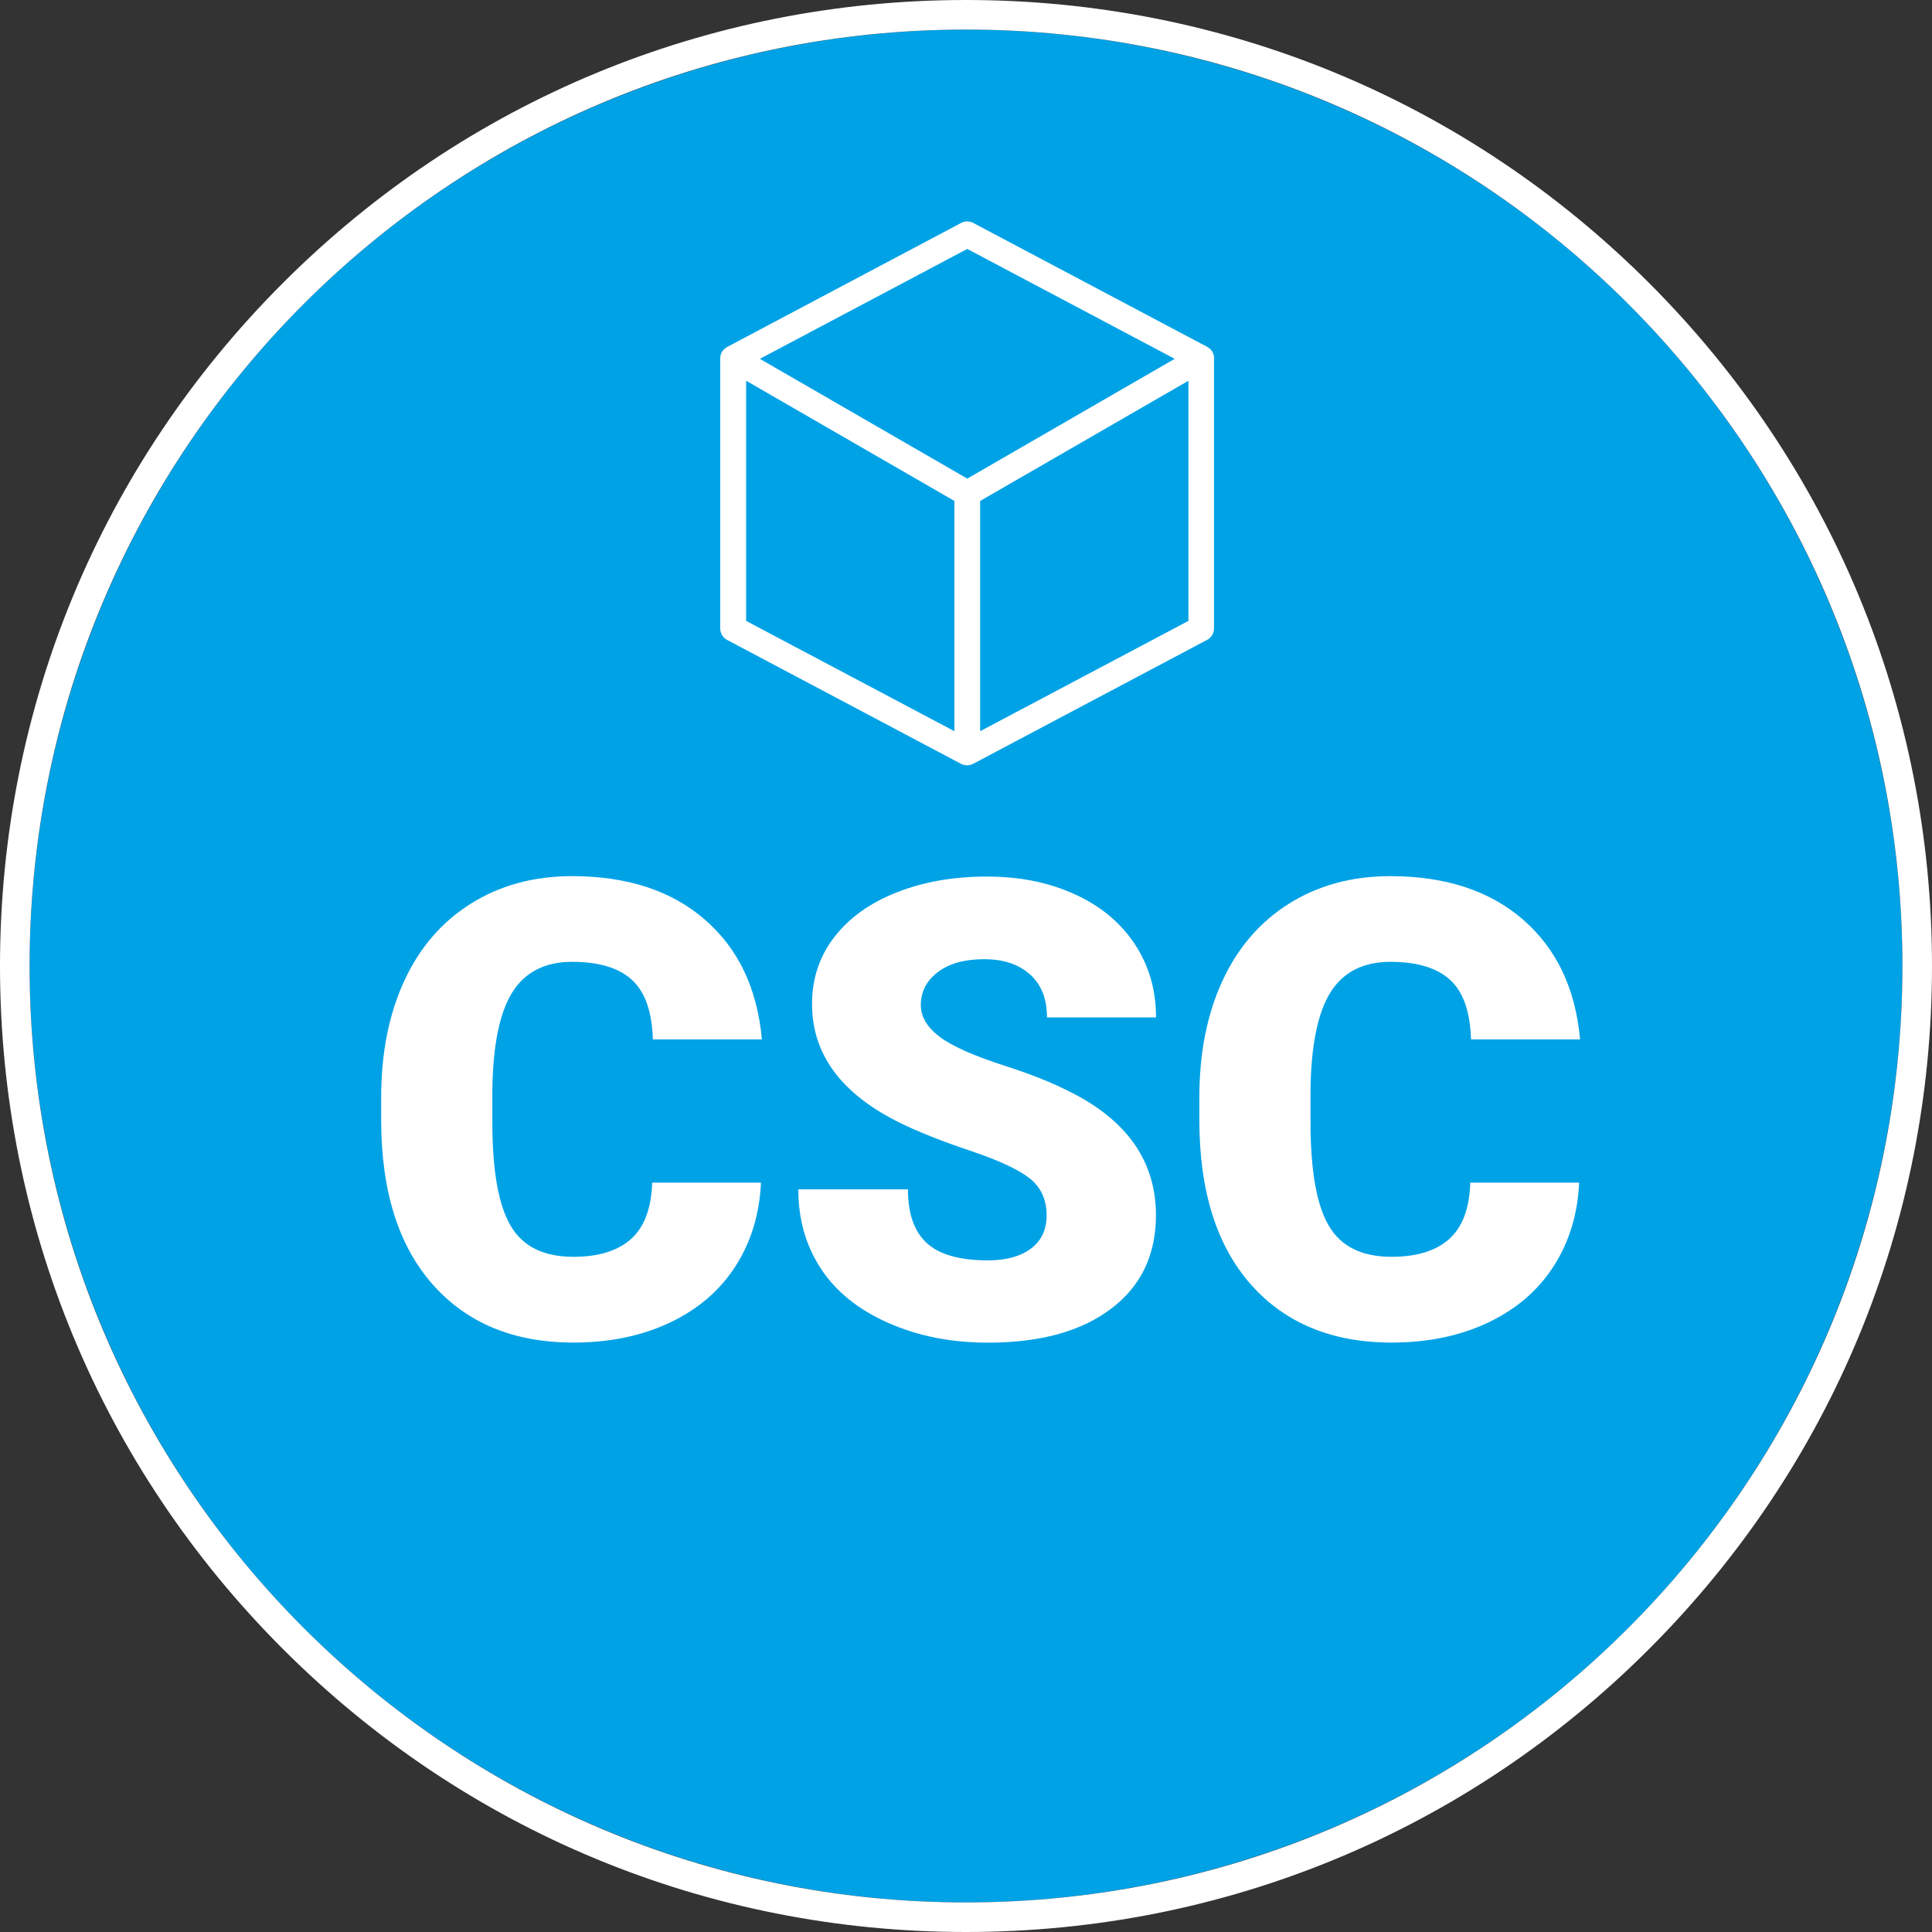
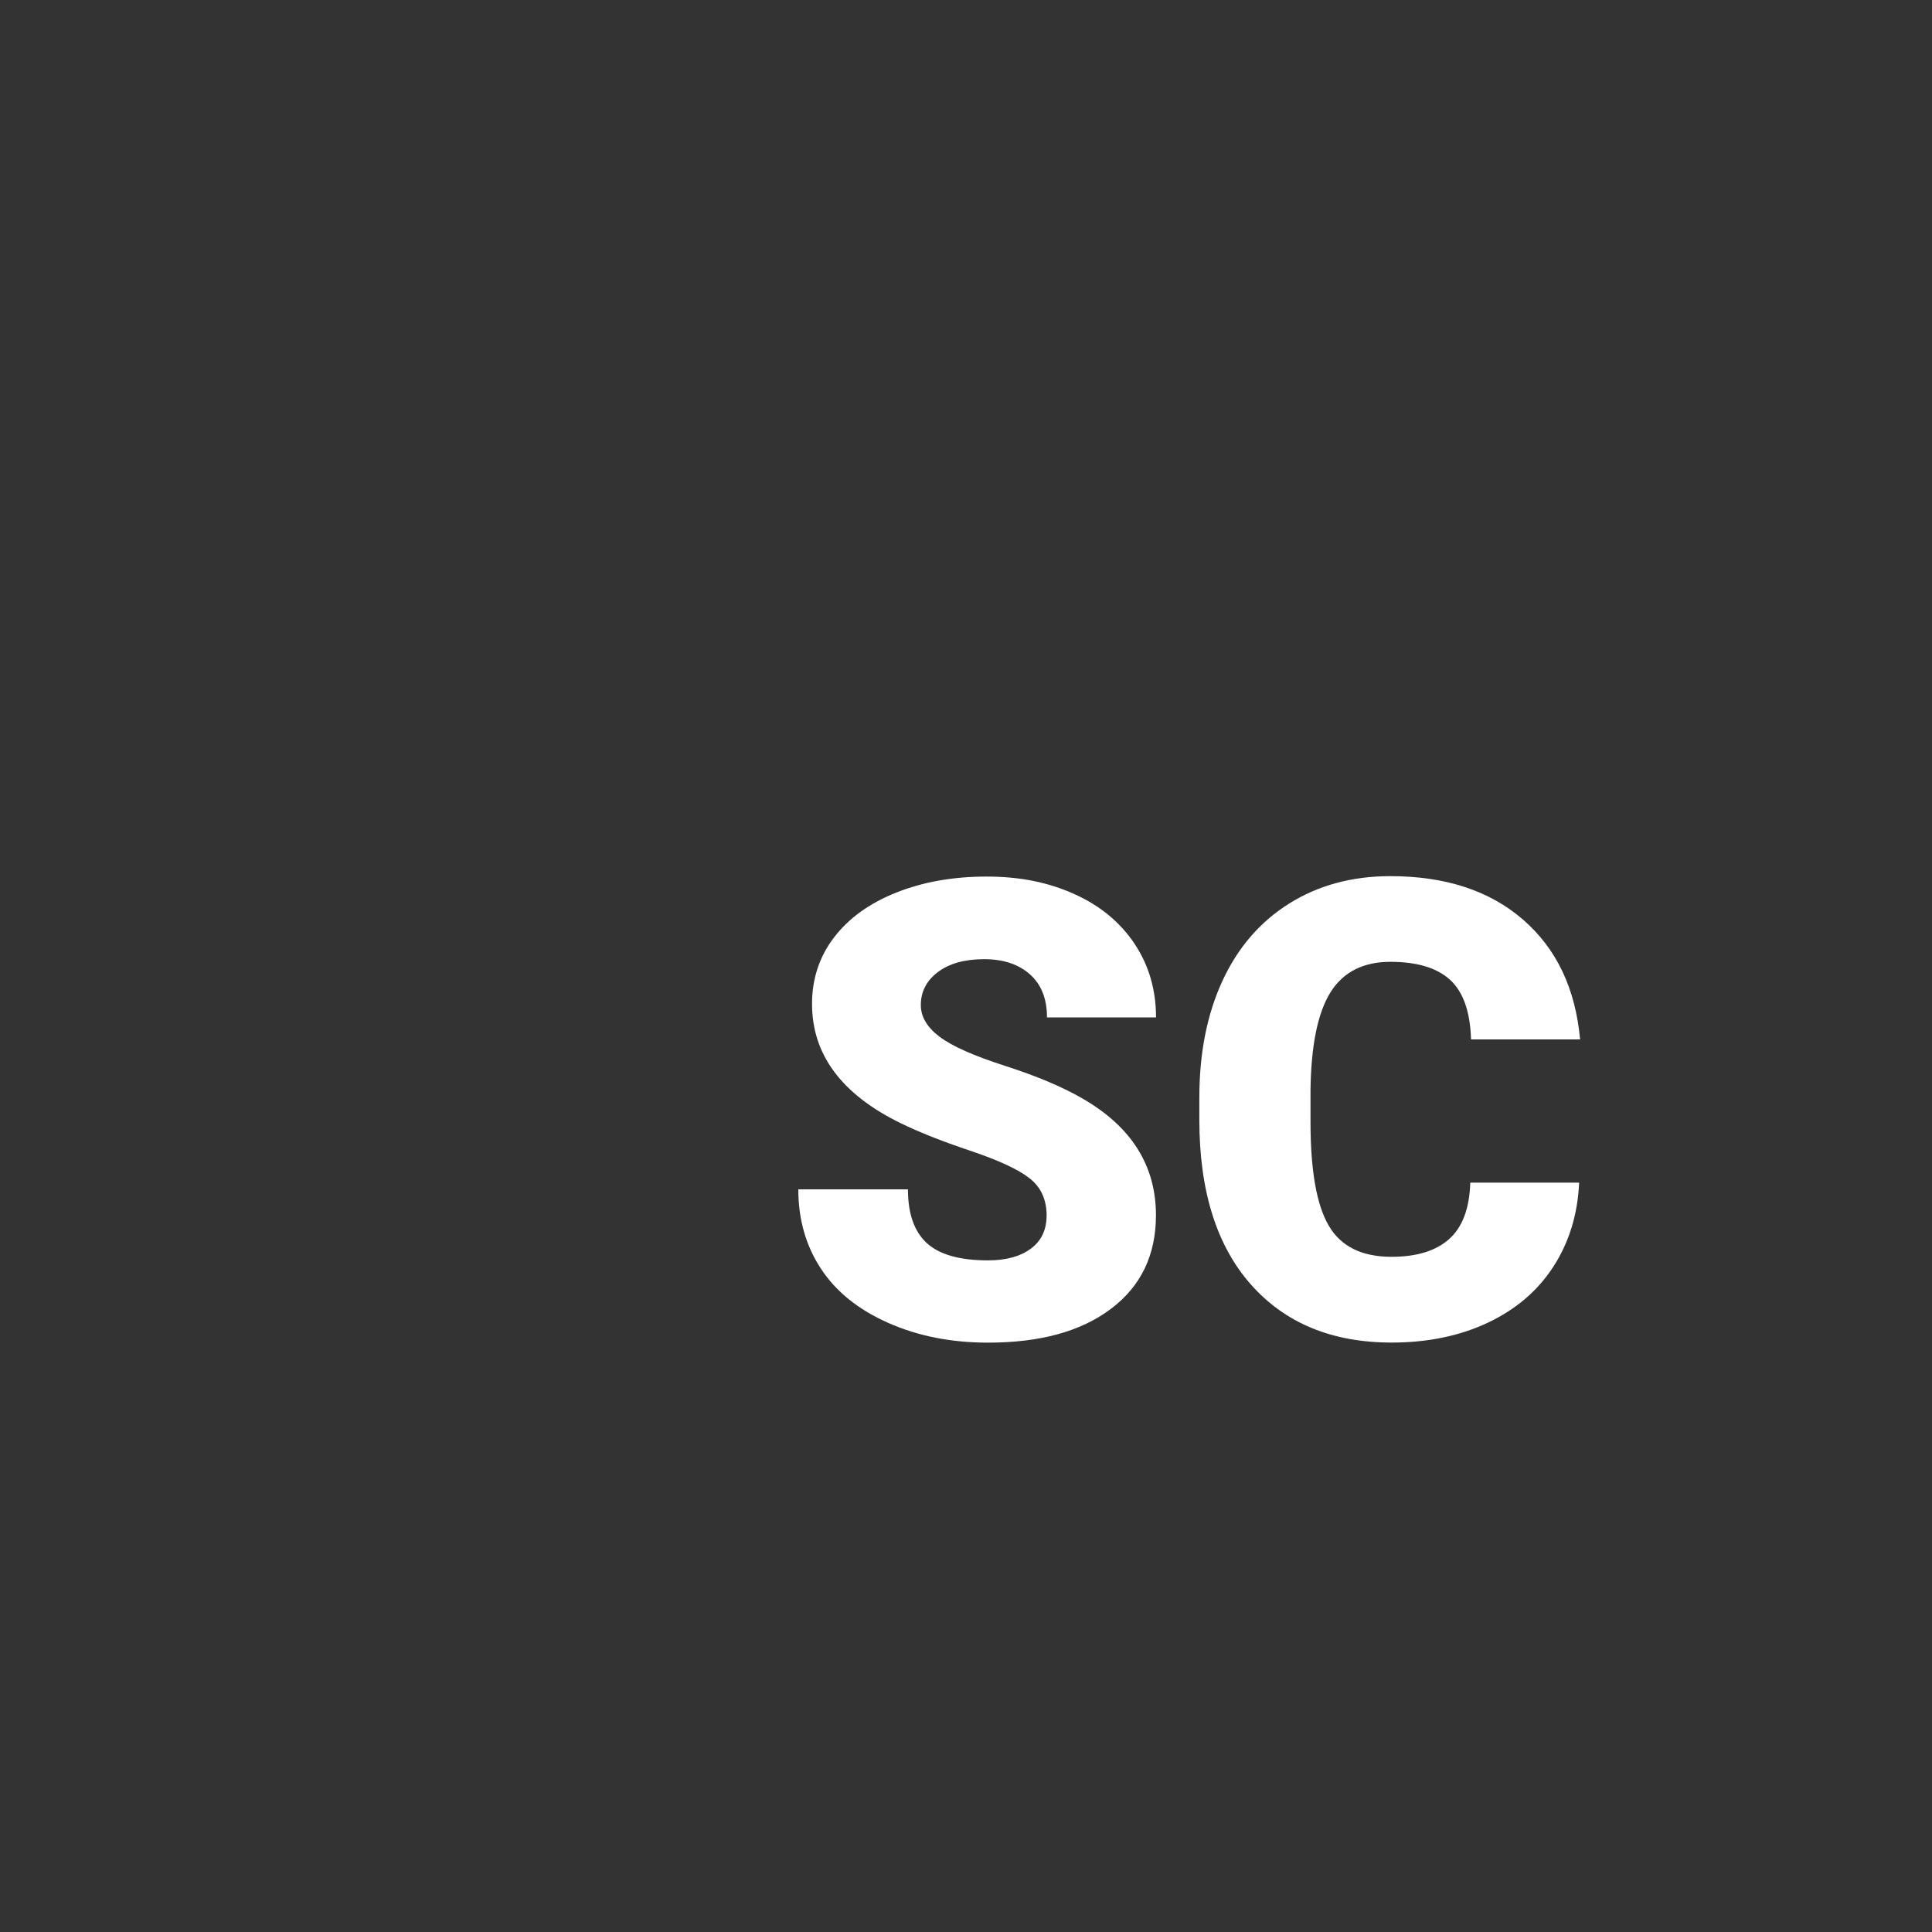
<svg xmlns="http://www.w3.org/2000/svg" id="Gruppe_117" viewBox="0 0 226.62 226.62">
  <rect x="0" y="0" width="226.62" height="226.62" fill="#333333" stroke="none" />
  <defs>
    <style>
      .cls-1 {
        fill: #fff;
      }

      .cls-2 {
        fill: #00a2e6;
      }
    </style>
  </defs>
  <g>
-     <circle class="cls-2" cx="113.31" cy="113.31" r="109.84" />
-     <path class="cls-1" d="M113.31,3.47c60.66,0,109.84,49.18,109.84,109.84s-49.18,109.84-109.84,109.84S3.47,173.97,3.47,113.31,52.64,3.47,113.31,3.47M113.31,0c-30.27,0-58.72,11.79-80.12,33.19C11.79,54.59,0,83.04,0,113.31s11.79,58.72,33.19,80.12c21.4,21.4,49.86,33.19,80.12,33.19s58.72-11.79,80.12-33.19c21.4-21.4,33.19-49.86,33.19-80.12s-11.79-58.72-33.19-80.12C172.03,11.79,143.57,0,113.31,0h0Z" />
-   </g>
+     </g>
  <g>
-     <path class="cls-1" d="M89.26,138.73c-.17,3.7-1.17,6.97-3,9.81-1.83,2.84-4.39,5.04-7.69,6.6-3.3,1.56-7.07,2.34-11.31,2.34-6.99,0-12.5-2.28-16.52-6.83-4.02-4.56-6.03-10.99-6.03-19.3v-2.63c0-5.21.91-9.78,2.72-13.69s4.43-6.93,7.84-9.06c3.41-2.13,7.36-3.2,11.84-3.2,6.46,0,11.65,1.7,15.57,5.1,3.92,3.4,6.15,8.08,6.69,14.05h-12.79c-.1-3.24-.91-5.57-2.45-6.98-1.54-1.41-3.87-2.12-7.02-2.12s-5.53,1.19-7.02,3.58c-1.49,2.39-2.27,6.2-2.34,11.44v3.76c0,5.68.71,9.73,2.14,12.17s3.88,3.65,7.36,3.65c2.95,0,5.2-.69,6.76-2.08,1.56-1.39,2.39-3.59,2.49-6.62h12.75Z" />
    <path class="cls-1" d="M122.77,142.61c0-1.88-.66-3.34-1.99-4.39-1.33-1.05-3.66-2.13-7-3.25-3.34-1.12-6.07-2.21-8.19-3.25-6.9-3.39-10.34-8.04-10.34-13.96,0-2.95.86-5.55,2.58-7.8,1.72-2.25,4.15-4.01,7.29-5.26,3.14-1.25,6.67-1.88,10.6-1.88s7.25.68,10.29,2.05c3.03,1.36,5.39,3.31,7.07,5.83,1.68,2.52,2.52,5.4,2.52,8.64h-12.79c0-2.17-.66-3.85-1.99-5.04s-3.12-1.79-5.39-1.79-4.1.51-5.43,1.52c-1.33,1.01-1.99,2.3-1.99,3.86,0,1.37.73,2.6,2.19,3.71,1.46,1.11,4.03,2.25,7.71,3.43,3.68,1.18,6.7,2.46,9.06,3.82,5.75,3.31,8.62,7.88,8.62,13.7,0,4.65-1.75,8.31-5.26,10.96-3.51,2.66-8.32,3.98-14.44,3.98-4.31,0-8.22-.77-11.71-2.32-3.5-1.55-6.13-3.67-7.89-6.36-1.77-2.69-2.65-5.79-2.65-9.3h12.86c0,2.85.74,4.95,2.21,6.3,1.47,1.35,3.87,2.03,7.18,2.03,2.12,0,3.79-.46,5.02-1.37,1.23-.91,1.85-2.2,1.85-3.86Z" />
    <path class="cls-1" d="M185.23,138.73c-.17,3.7-1.17,6.97-3,9.81-1.83,2.84-4.39,5.04-7.69,6.6-3.3,1.56-7.07,2.34-11.31,2.34-6.99,0-12.5-2.28-16.52-6.83-4.02-4.56-6.03-10.99-6.03-19.3v-2.63c0-5.21.91-9.78,2.72-13.69s4.43-6.93,7.84-9.06c3.41-2.13,7.36-3.2,11.84-3.2,6.46,0,11.65,1.7,15.57,5.1,3.92,3.4,6.15,8.08,6.69,14.05h-12.79c-.1-3.24-.91-5.57-2.45-6.98-1.54-1.41-3.87-2.12-7.02-2.12s-5.53,1.19-7.02,3.58c-1.49,2.39-2.27,6.2-2.34,11.44v3.76c0,5.68.71,9.73,2.14,12.17,1.43,2.44,3.88,3.65,7.36,3.65,2.95,0,5.2-.69,6.76-2.08,1.56-1.39,2.39-3.59,2.48-6.62h12.75Z" />
  </g>
-   <path class="cls-1" d="M142.4,41.82s0-.05-.01-.07l-.02-.09c-.02-.07-.03-.09-.04-.12l-.03-.08c-.02-.05-.03-.07-.04-.1l-.04-.08c-.03-.05-.04-.07-.06-.09l-.06-.08s-.05-.06-.07-.08l-.07-.08s-.07-.06-.1-.08l-.07-.06c-.07-.05-.12-.09-.18-.12l-27.45-14.54c-.22-.12-.46-.18-.71-.18s-.49.06-.71.18l-27.45,14.55c-.06.03-.12.07-.17.11l-.06.05c-.05.04-.08.06-.1.08l-.06.06s-.06.07-.08.08l-.05.07c-.04.06-.05.07-.07.09l-.04.08c-.03.06-.04.08-.05.1l-.03.08c-.02.06-.03.08-.04.1l-.02.09c-.01.06-.02.08-.02.11l-.02.26v31.66c0,.56.31,1.07.8,1.34l27.43,14.53c.08.04.13.06.18.08.08.03.12.04.16.05.09.02.13.03.17.04.2.03.27.02.39,0,.08-.01.13-.02.17-.03.09-.02.13-.04.17-.05.09-.04.14-.06.19-.08l27.46-14.55c.5-.26.8-.77.8-1.34v-31.81s-.02-.1-.02-.1M111.95,85.77l-24.43-12.94v-28.17l24.43,14.1v27.01ZM113.46,56.14l-24.33-14.05,24.33-12.89,24.33,12.89-24.33,14.05ZM139.4,72.83l-24.43,12.94v-27.01l24.43-14.1v28.17Z" />
</svg>